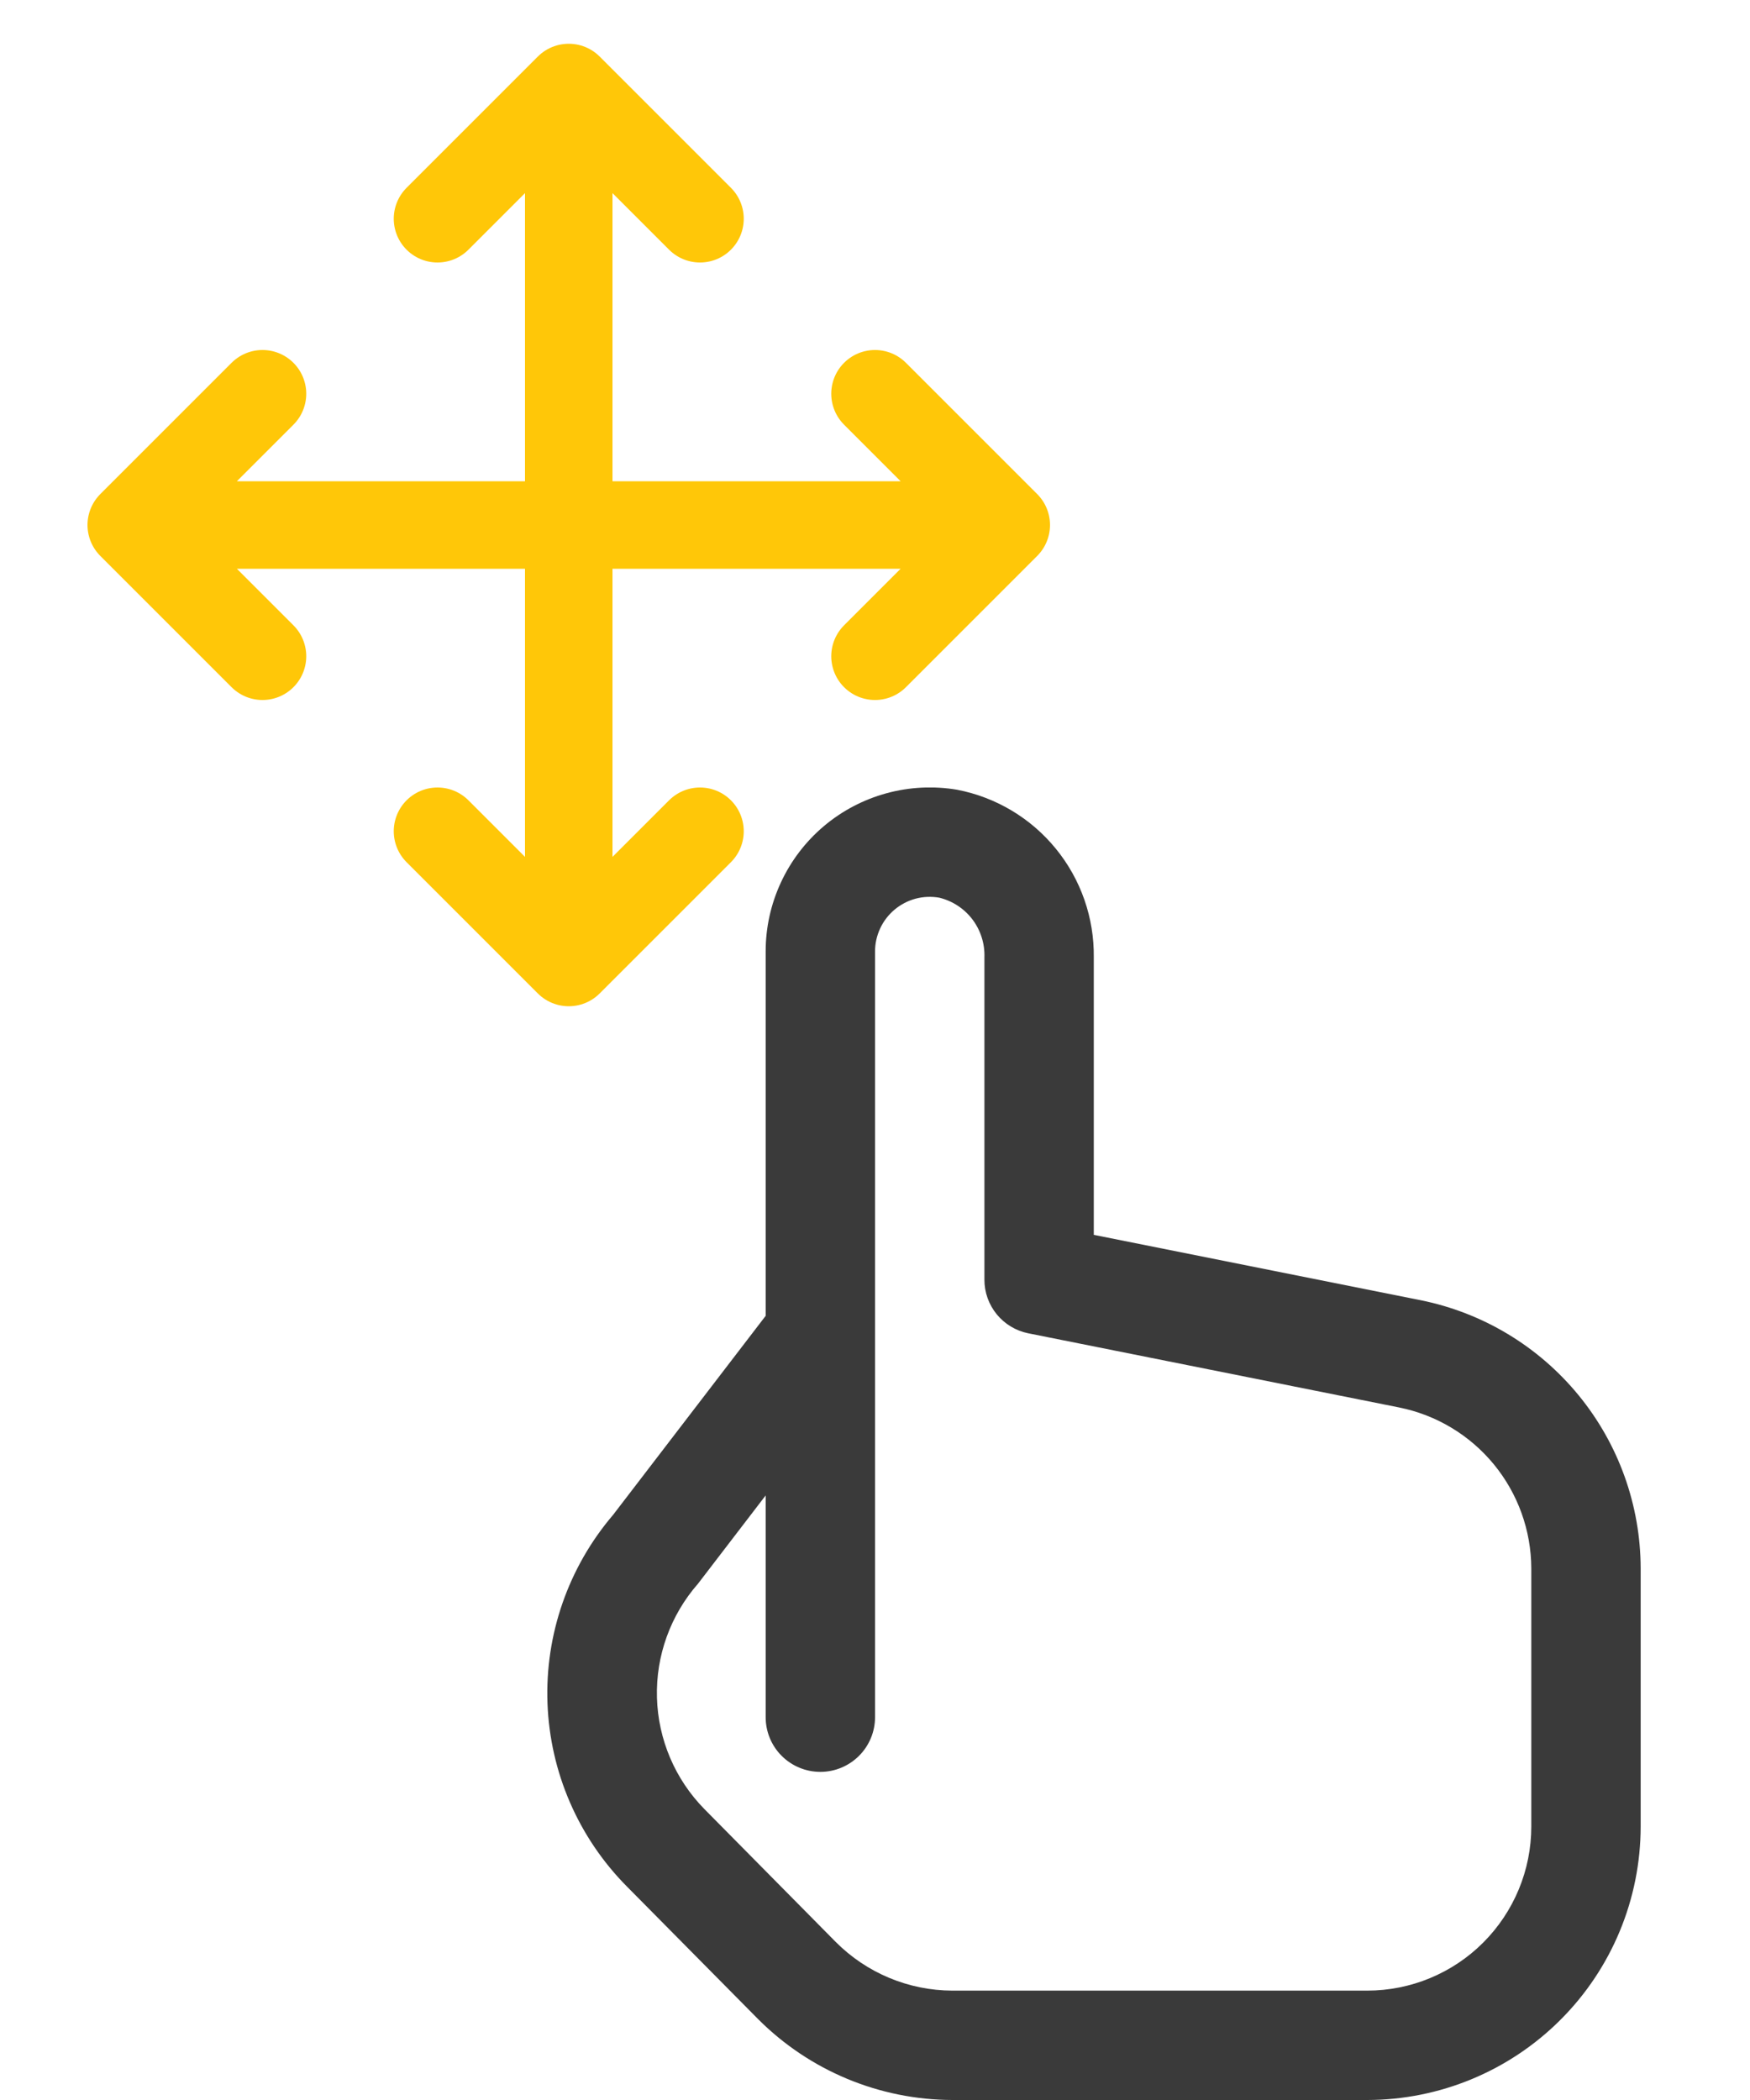
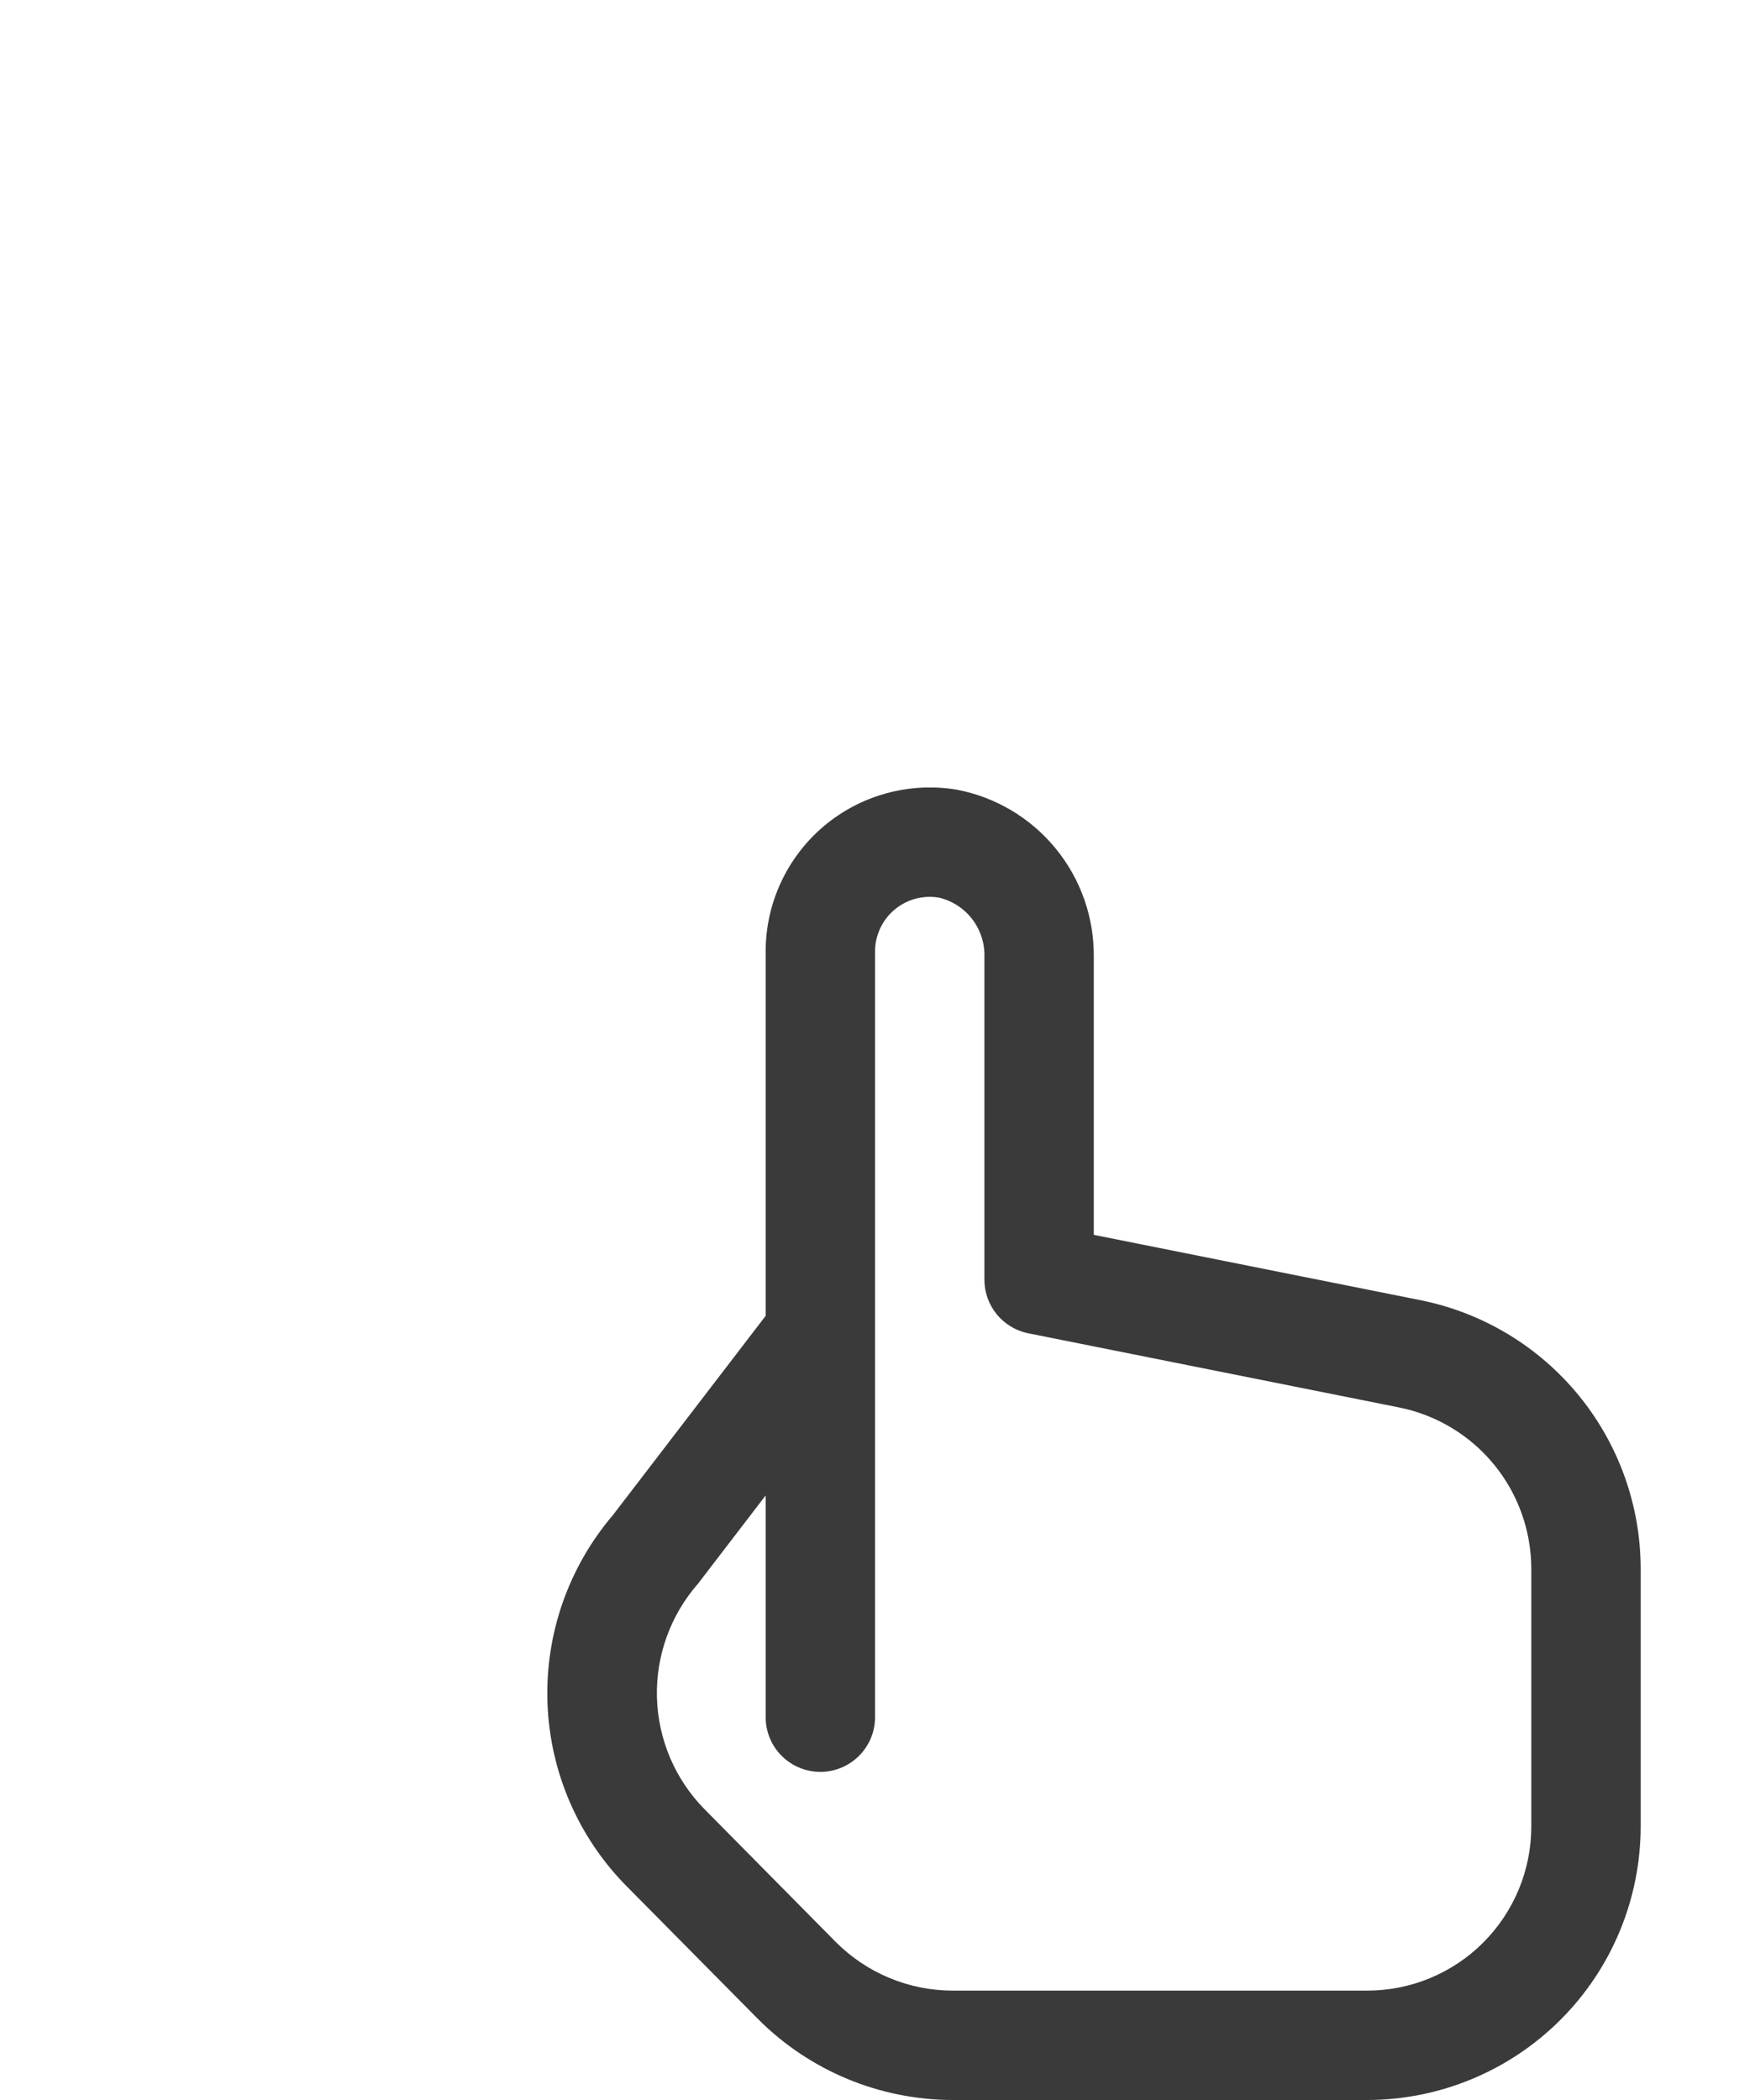
<svg xmlns="http://www.w3.org/2000/svg" width="40" height="48" viewBox="0 0 40 48" fill="none">
  <g clip-path="url(#clip0_523_2900)">
    <path d="M32.476 29.72L25.001 28.225V21.884C25.012 20.98 24.706 20.1 24.134 19.4C23.563 18.699 22.764 18.222 21.876 18.051C21.338 17.96 20.787 17.988 20.261 18.132C19.734 18.276 19.246 18.533 18.829 18.885C18.413 19.237 18.078 19.676 17.849 20.171C17.619 20.666 17.5 21.205 17.501 21.75V30.076L14.014 34.625C12.992 35.822 12.456 37.359 12.514 38.932C12.572 40.505 13.218 41.999 14.326 43.117L17.326 46.149C18.503 47.33 20.101 47.996 21.768 48H31.251C32.908 47.998 34.496 47.339 35.668 46.167C36.84 44.996 37.499 43.407 37.501 41.75V35.849C37.498 34.405 36.996 33.006 36.08 31.889C35.164 30.772 33.891 30.006 32.476 29.72ZM35.001 41.75C35.001 42.745 34.605 43.698 33.902 44.402C33.199 45.105 32.245 45.5 31.251 45.5H21.768C20.766 45.497 19.807 45.096 19.101 44.386L16.101 41.351C15.43 40.669 15.043 39.759 15.016 38.803C14.989 37.847 15.325 36.916 15.956 36.197L17.501 34.181V39.25C17.501 39.582 17.632 39.9 17.867 40.134C18.101 40.368 18.419 40.5 18.751 40.5C19.082 40.5 19.4 40.368 19.634 40.134C19.869 39.9 20.001 39.582 20.001 39.25V21.75C20 21.567 20.041 21.387 20.118 21.221C20.195 21.055 20.308 20.908 20.448 20.791C20.588 20.674 20.752 20.588 20.929 20.541C21.106 20.494 21.291 20.487 21.471 20.519C21.773 20.593 22.041 20.769 22.229 21.018C22.416 21.267 22.512 21.572 22.501 21.884V29.25C22.5 29.538 22.6 29.817 22.782 30.041C22.965 30.264 23.218 30.417 23.501 30.475L31.981 32.171C32.831 32.342 33.596 32.802 34.146 33.472C34.696 34.142 34.998 34.982 35.001 35.849V41.75Z" fill="#3A3A3A" />
  </g>
-   <path d="M13 2V22M13 2L10 5M13 2L16 5M13 22L16 19M13 22L10 19M20 9L23 12M23 12L20 15M23 12H3M3 12L6 9M3 12L6 15" stroke="#FFC708" stroke-width="2" stroke-linecap="round" stroke-linejoin="round" />
  <defs>
    <clipPath id="clip0_523_2900">
      <rect width="30" height="30" fill="white" transform="translate(10 18)" />
    </clipPath>
  </defs>
</svg>